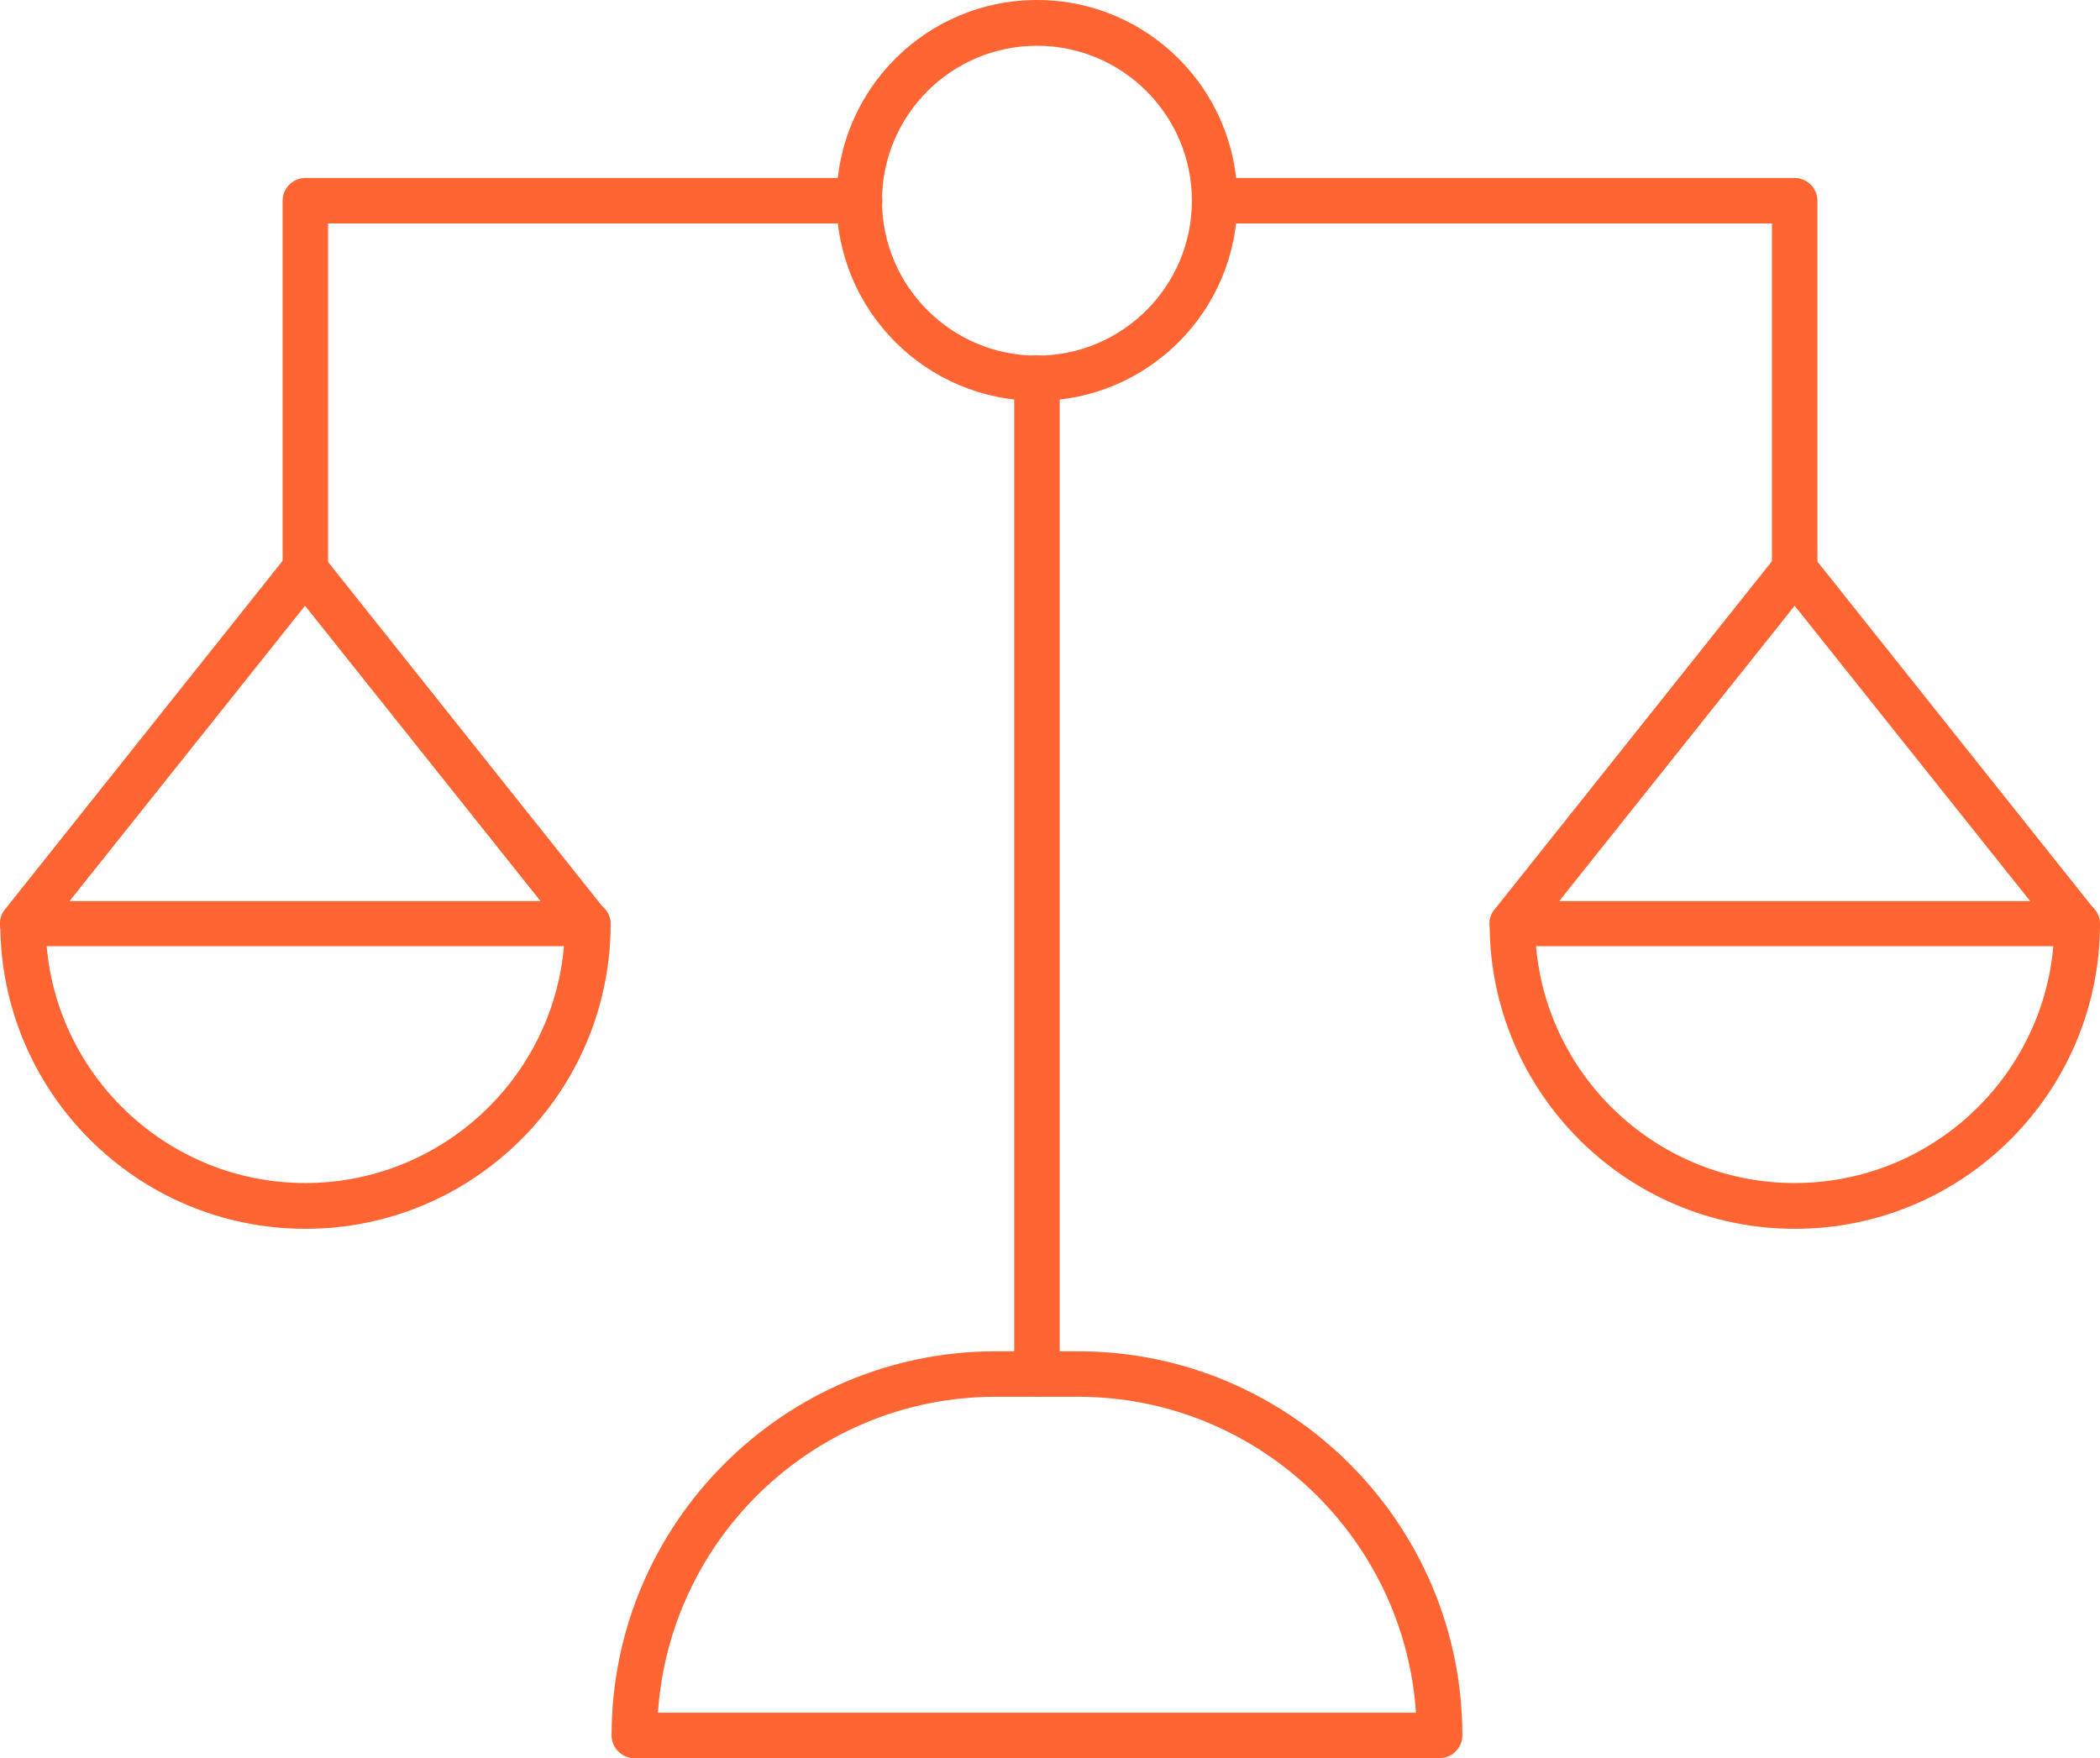
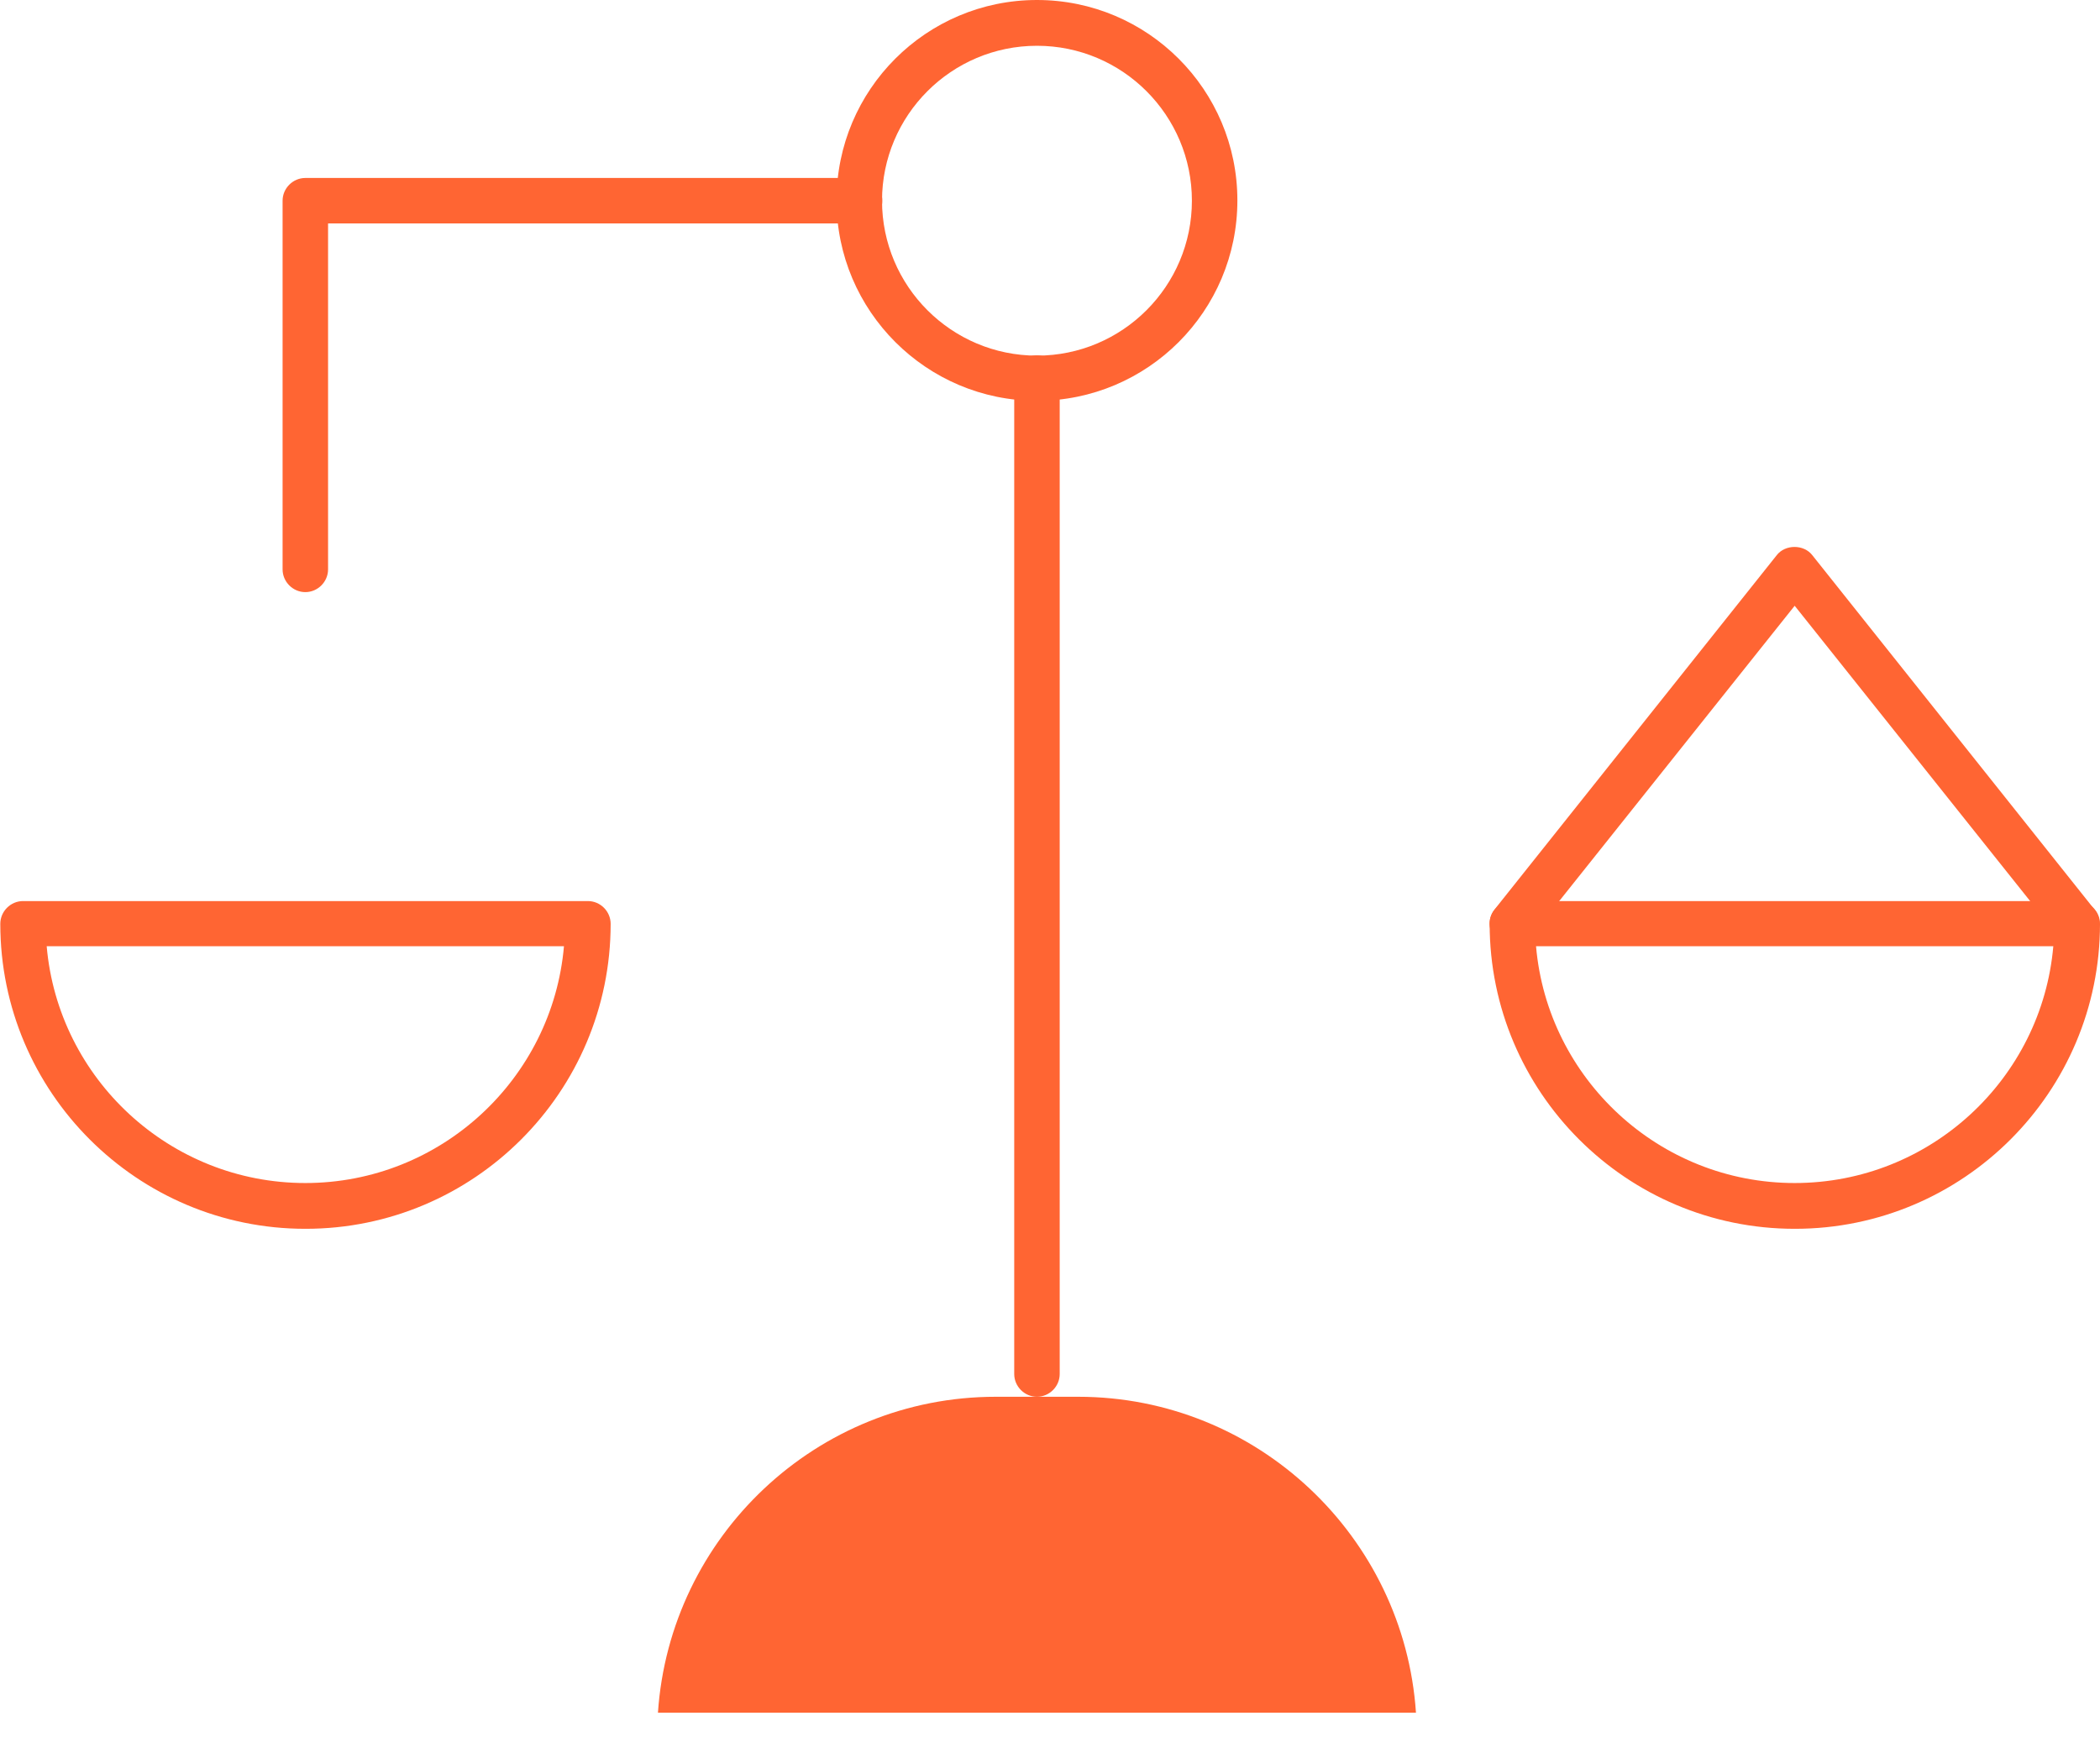
<svg xmlns="http://www.w3.org/2000/svg" id="Layer_1" viewBox="39.37 45 69.26 57.99">
  <defs>
    <style>
      .cls-1 {
        fill: #ff6533;
      }
    </style>
  </defs>
  <path class="cls-1" d="M73.57,58.22c-3.64,0-6.61-2.96-6.61-6.61s2.96-6.61,6.61-6.61,6.61,2.96,6.61,6.61-2.96,6.61-6.61,6.61ZM73.57,46.51c-2.82,0-5.11,2.29-5.11,5.11s2.29,5.11,5.11,5.11,5.11-2.29,5.11-5.11-2.29-5.11-5.11-5.11Z" />
  <path class="cls-1" d="M49.44,64.53c-.41,0-.75-.34-.75-.75v-12.16c0-.41.34-.75.75-.75h18.28c.41,0,.75.34.75.75s-.34.75-.75.75h-17.53v11.41c0,.41-.34.75-.75.75Z" />
-   <path class="cls-1" d="M98.56,64.53c-.41,0-.75-.34-.75-.75v-11.41h-18.38c-.41,0-.75-.34-.75-.75s.34-.75.75-.75h19.13c.41,0,.75.34.75.75v12.16c0,.41-.34.75-.75.75Z" />
  <g>
    <path class="cls-1" d="M98.56,85.53c-5.55,0-10.06-4.51-10.06-10.06,0-.41.34-.75.75-.75h18.63c.41,0,.75.34.75.75,0,5.55-4.51,10.06-10.06,10.06ZM90.03,76.21c.38,4.37,4.06,7.81,8.53,7.81s8.15-3.44,8.53-7.81h-17.06Z" />
    <path class="cls-1" d="M107.88,76.21c-.22,0-.44-.1-.59-.28l-8.73-10.95-8.73,10.95c-.26.32-.73.38-1.05.12-.32-.26-.38-.73-.12-1.05l9.31-11.69c.28-.36.89-.36,1.17,0l9.31,11.69c.26.32.21.8-.12,1.05-.14.11-.3.16-.47.16Z" />
  </g>
  <g>
    <path class="cls-1" d="M49.44,85.53c-5.55,0-10.06-4.51-10.06-10.06,0-.41.34-.75.75-.75h18.63c.41,0,.75.34.75.75,0,5.55-4.51,10.06-10.06,10.06ZM40.91,76.21c.38,4.37,4.06,7.81,8.53,7.81s8.15-3.44,8.53-7.81h-17.06Z" />
-     <path class="cls-1" d="M58.75,76.21c-.22,0-.44-.1-.59-.28l-8.73-10.95-8.73,10.95c-.26.32-.73.38-1.05.12-.32-.26-.38-.73-.12-1.05l9.31-11.69c.28-.36.89-.36,1.17,0l9.31,11.69c.26.32.21.8-.12,1.05-.14.11-.3.16-.47.16Z" />
  </g>
  <path class="cls-1" d="M73.57,91.07c-.41,0-.75-.34-.75-.75v-32.85c0-.41.34-.75.75-.75s.75.34.75.75v32.85c0,.41-.34.75-.75.75Z" />
-   <path class="cls-1" d="M86.85,102.99h-26.56c-.41,0-.75-.34-.75-.75,0-6.98,5.68-12.67,12.67-12.67h2.72c6.98,0,12.67,5.68,12.67,12.67,0,.41-.34.75-.75.75ZM61.06,101.49h25.01c-.39-5.81-5.24-10.42-11.14-10.42h-2.72c-5.91,0-10.75,4.61-11.14,10.42Z" />
+   <path class="cls-1" d="M86.85,102.99h-26.56h2.72c6.98,0,12.67,5.68,12.67,12.67,0,.41-.34.75-.75.75ZM61.06,101.49h25.01c-.39-5.81-5.24-10.42-11.14-10.42h-2.72c-5.91,0-10.75,4.61-11.14,10.42Z" />
</svg>